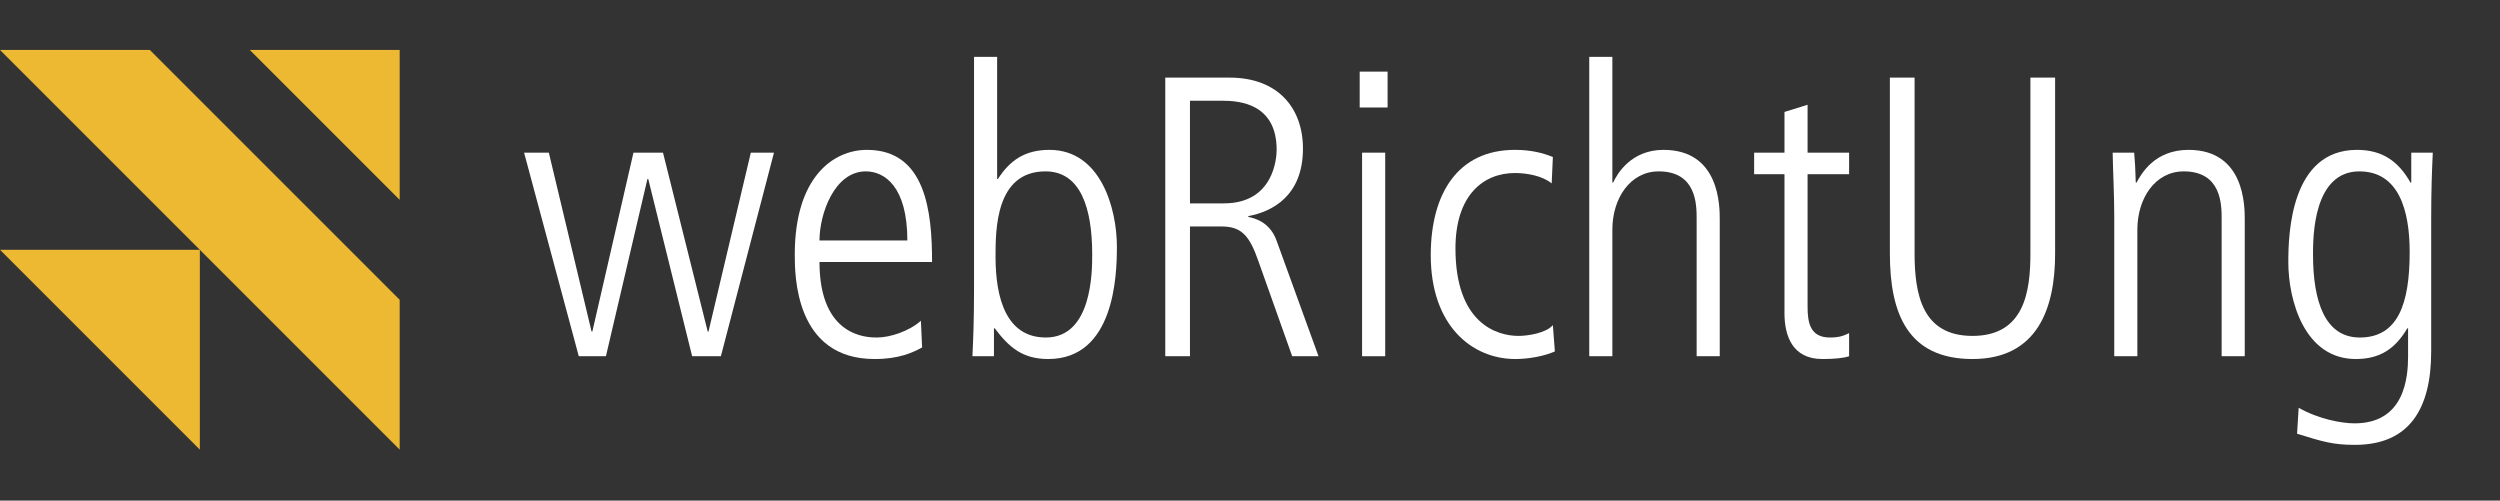
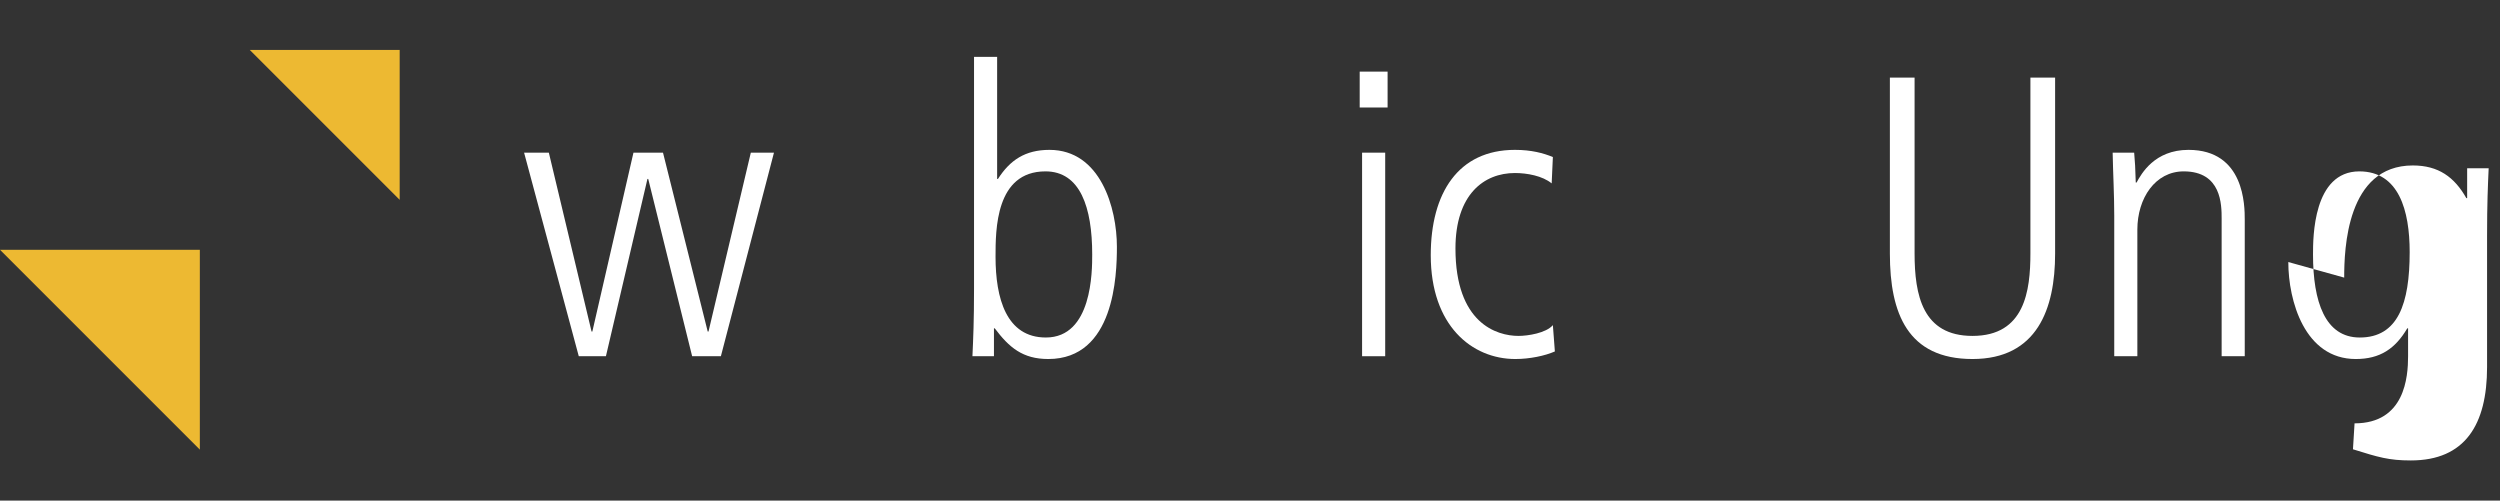
<svg xmlns="http://www.w3.org/2000/svg" width="100%" height="100%" viewBox="0 0 834 167" version="1.1" xml:space="preserve" style="fill-rule:evenodd;clip-rule:evenodd;stroke-linejoin:round;stroke-miterlimit:2;">
  <rect x="0" y="0" width="834" height="167" fill="#333333" stroke="none" />
-   <path d="M0,16.667l49.987,-0l83.346,83.337l0,49.996l-133.333,-133.333Z" style="fill:#edb932;" />
  <g>
    <path d="M83.333,16.667l50,-0l0,50l-50,-50Z" style="fill:#edb932;" />
  </g>
  <g>
    <path d="M0,83.333l66.667,0l-0,66.667l-66.667,-66.667Z" style="fill:#edb932;" />
  </g>
  <path d="M193.08,118.836l9.055,-0l13.849,-59.134l0.266,-0l14.647,59.134l9.588,-0l17.71,-67.908l-7.723,0l-14.115,59.667l-0.266,0l-14.914,-59.667l-9.854,0l-13.715,59.667l-0.266,0l-14.248,-59.667l-8.256,0l18.242,67.908Z" style="fill:#fff;fill-rule:nonzero;" />
-   <path d="M310.936,87.404c-0,-16.505 -1.994,-37.408 -21.7,-37.408c-11.461,0 -24.099,9.308 -24.099,34.884c0,6.789 0,34.888 26.631,34.888c8.129,0 12.655,-2.126 15.845,-3.853l-0.399,-8.92c-3.854,3.466 -10.249,5.598 -14.647,5.598c-3.065,-0 -19.189,-0 -19.189,-25.189l37.558,0Zm-37.558,-7.175c-0,-8.797 4.93,-23.058 15.458,-23.058c6.263,0 13.859,5.065 13.859,23.058l-29.317,-0Z" style="fill:#fff;fill-rule:nonzero;" />
  <path d="M324.937,96.339c-0,10.643 -0.266,16.637 -0.533,22.497l7.178,-0l-0,-9.307l0.266,-0c4.795,6.386 9.325,10.239 17.853,10.239c22.102,0 22.899,-27.958 22.899,-37.417c0,-12.923 -5.449,-32.355 -22.499,-32.355c-8.128,0 -13.192,3.455 -17.189,9.706l-0.267,0l0,-40.738l-7.708,0l-0,77.375Zm39.423,-11.457c-0,5.595 -0,27.711 -15.458,27.711c-13.192,-0 -16.789,-13.056 -16.789,-26.912c0,-9.059 0,-28.51 16.656,-28.51c11.593,0 15.591,11.99 15.591,27.711Z" style="fill:#fff;fill-rule:nonzero;" />
-   <path d="M388.732,118.836l8.241,-0l0,-43.285l10.528,-0c6.663,-0 9.328,3.063 12.26,11.454l11.314,31.831l8.784,-0l-13.968,-38.49c-2.132,-5.991 -6.796,-7.453 -9.462,-7.985l0,-0.265c7.863,-1.462 18.235,-6.652 18.235,-22.508c0,-13.592 -8.374,-23.698 -24.498,-23.698l-21.434,-0l0,92.946Zm8.241,-85.238l10.794,-0c5.864,-0 18.124,1.066 18.124,16.389c-0,2.665 -0.933,17.856 -17.591,17.856l-11.327,-0l0,-34.245Z" style="fill:#fff;fill-rule:nonzero;" />
  <path d="M454.392,118.836l7.709,-0l-0,-67.908l-7.709,0l0,67.908Zm-0.799,-82.974l9.307,-0l-0,-11.97l-9.307,-0l0,11.97Z" style="fill:#fff;fill-rule:nonzero;" />
  <path d="M518.038,52.388c-3.196,-1.326 -7.192,-2.392 -12.652,-2.392c-18.913,0 -28.086,14.384 -28.086,35.161c0,23.44 13.702,34.611 28.219,34.611c4.794,0 9.855,-1.063 13.185,-2.525l-0.666,-8.779c-2.264,2.664 -8.391,3.596 -11.454,3.596c-7.325,0 -21.043,-4.262 -21.043,-29.167c0,-17.98 9.456,-25.172 19.845,-25.172c3.995,-0 9.189,0.932 12.253,3.463l0.399,-8.796Z" style="fill:#fff;fill-rule:nonzero;" />
-   <path d="M530.175,118.836l7.708,-0l-0,-42.22c-0,-10.521 5.997,-19.445 15.458,-19.445c12.66,0 12.66,11.188 12.66,15.849l0,45.816l7.708,-0l0,-45.549c0,-4.529 0,-23.291 -18.769,-23.291c-10.794,0 -15.458,7.974 -16.791,10.905l-0.266,-0l-0,-41.937l-7.708,0l-0,99.872Z" style="fill:#fff;fill-rule:nonzero;" />
-   <path d="M595.302,37.344l-0,13.584l-10.122,0l-0,7.176l10.122,-0l-0,46.362c-0,7.594 2.658,15.302 12.636,15.302c3.596,0 7.059,-0.266 8.923,-0.93l0,-7.711c-1.465,0.667 -2.797,1.466 -6.393,1.466c-6.526,-0 -7.458,-4.796 -7.458,-10.258l-0,-44.231l13.851,-0l0,-7.176l-13.851,0l-0,-15.982l-7.708,2.398Z" style="fill:#fff;fill-rule:nonzero;" />
  <path d="M630.463,84.624c-0,19.978 5.981,35.144 27.56,35.144c21.58,0 27.561,-16.764 27.561,-35.144l0,-58.734l-8.24,-0l-0,58.601c-0,12.519 -1.866,27.569 -19.321,27.569c-16.655,0 -19.32,-13.585 -19.32,-27.569l0,-58.601l-8.24,-0l-0,58.734Z" style="fill:#fff;fill-rule:nonzero;" />
  <path d="M705.312,118.836l7.709,-0l-0,-42.22c-0,-10.521 5.996,-19.445 15.458,-19.445c12.66,0 12.66,11.188 12.66,15.849l0,45.816l7.708,-0l0,-45.549c0,-4.529 0,-23.291 -18.769,-23.291c-11.327,0 -15.725,7.974 -17.323,10.905l-0.266,-0c-0.133,-4.913 -0.266,-6.91 -0.532,-9.973l-7.177,0c0.133,7.057 0.532,13.981 0.532,21.038l0,46.87Z" style="fill:#fff;fill-rule:nonzero;" />
-   <path d="M763.381,87.413c-0,12.923 5.45,32.355 22.499,32.355c8.128,0 13.192,-3.455 17.19,-10.239l0.266,-0l0,9.309c0,6.928 -1.066,22.39 -17.856,22.39c-4.397,-0 -12.126,-1.467 -18.643,-5.199l-0.532,8.653c8.515,2.658 11.979,3.721 19.308,3.721c18.122,-0 25.431,-11.974 25.431,-31.159l0,-43.819c0,-10.643 0.267,-16.637 0.533,-22.497l-7.177,0l-0,9.973l-0.266,0c-3.996,-7.052 -9.326,-10.905 -17.854,-10.905c-22.102,0 -22.899,27.958 -22.899,37.417Zm8.241,-2.531c-0,-5.595 -0,-27.711 15.457,-27.711c13.192,0 16.789,13.056 16.789,26.912c-0,17.186 -3.863,28.51 -16.656,28.51c-11.593,-0 -15.59,-11.99 -15.59,-27.711Z" style="fill:#fff;fill-rule:nonzero;" />
+   <path d="M763.381,87.413c-0,12.923 5.45,32.355 22.499,32.355c8.128,0 13.192,-3.455 17.19,-10.239l0.266,-0l0,9.309c0,6.928 -1.066,22.39 -17.856,22.39l-0.532,8.653c8.515,2.658 11.979,3.721 19.308,3.721c18.122,-0 25.431,-11.974 25.431,-31.159l0,-43.819c0,-10.643 0.267,-16.637 0.533,-22.497l-7.177,0l-0,9.973l-0.266,0c-3.996,-7.052 -9.326,-10.905 -17.854,-10.905c-22.102,0 -22.899,27.958 -22.899,37.417Zm8.241,-2.531c-0,-5.595 -0,-27.711 15.457,-27.711c13.192,0 16.789,13.056 16.789,26.912c-0,17.186 -3.863,28.51 -16.656,28.51c-11.593,-0 -15.59,-11.99 -15.59,-27.711Z" style="fill:#fff;fill-rule:nonzero;" />
</svg>